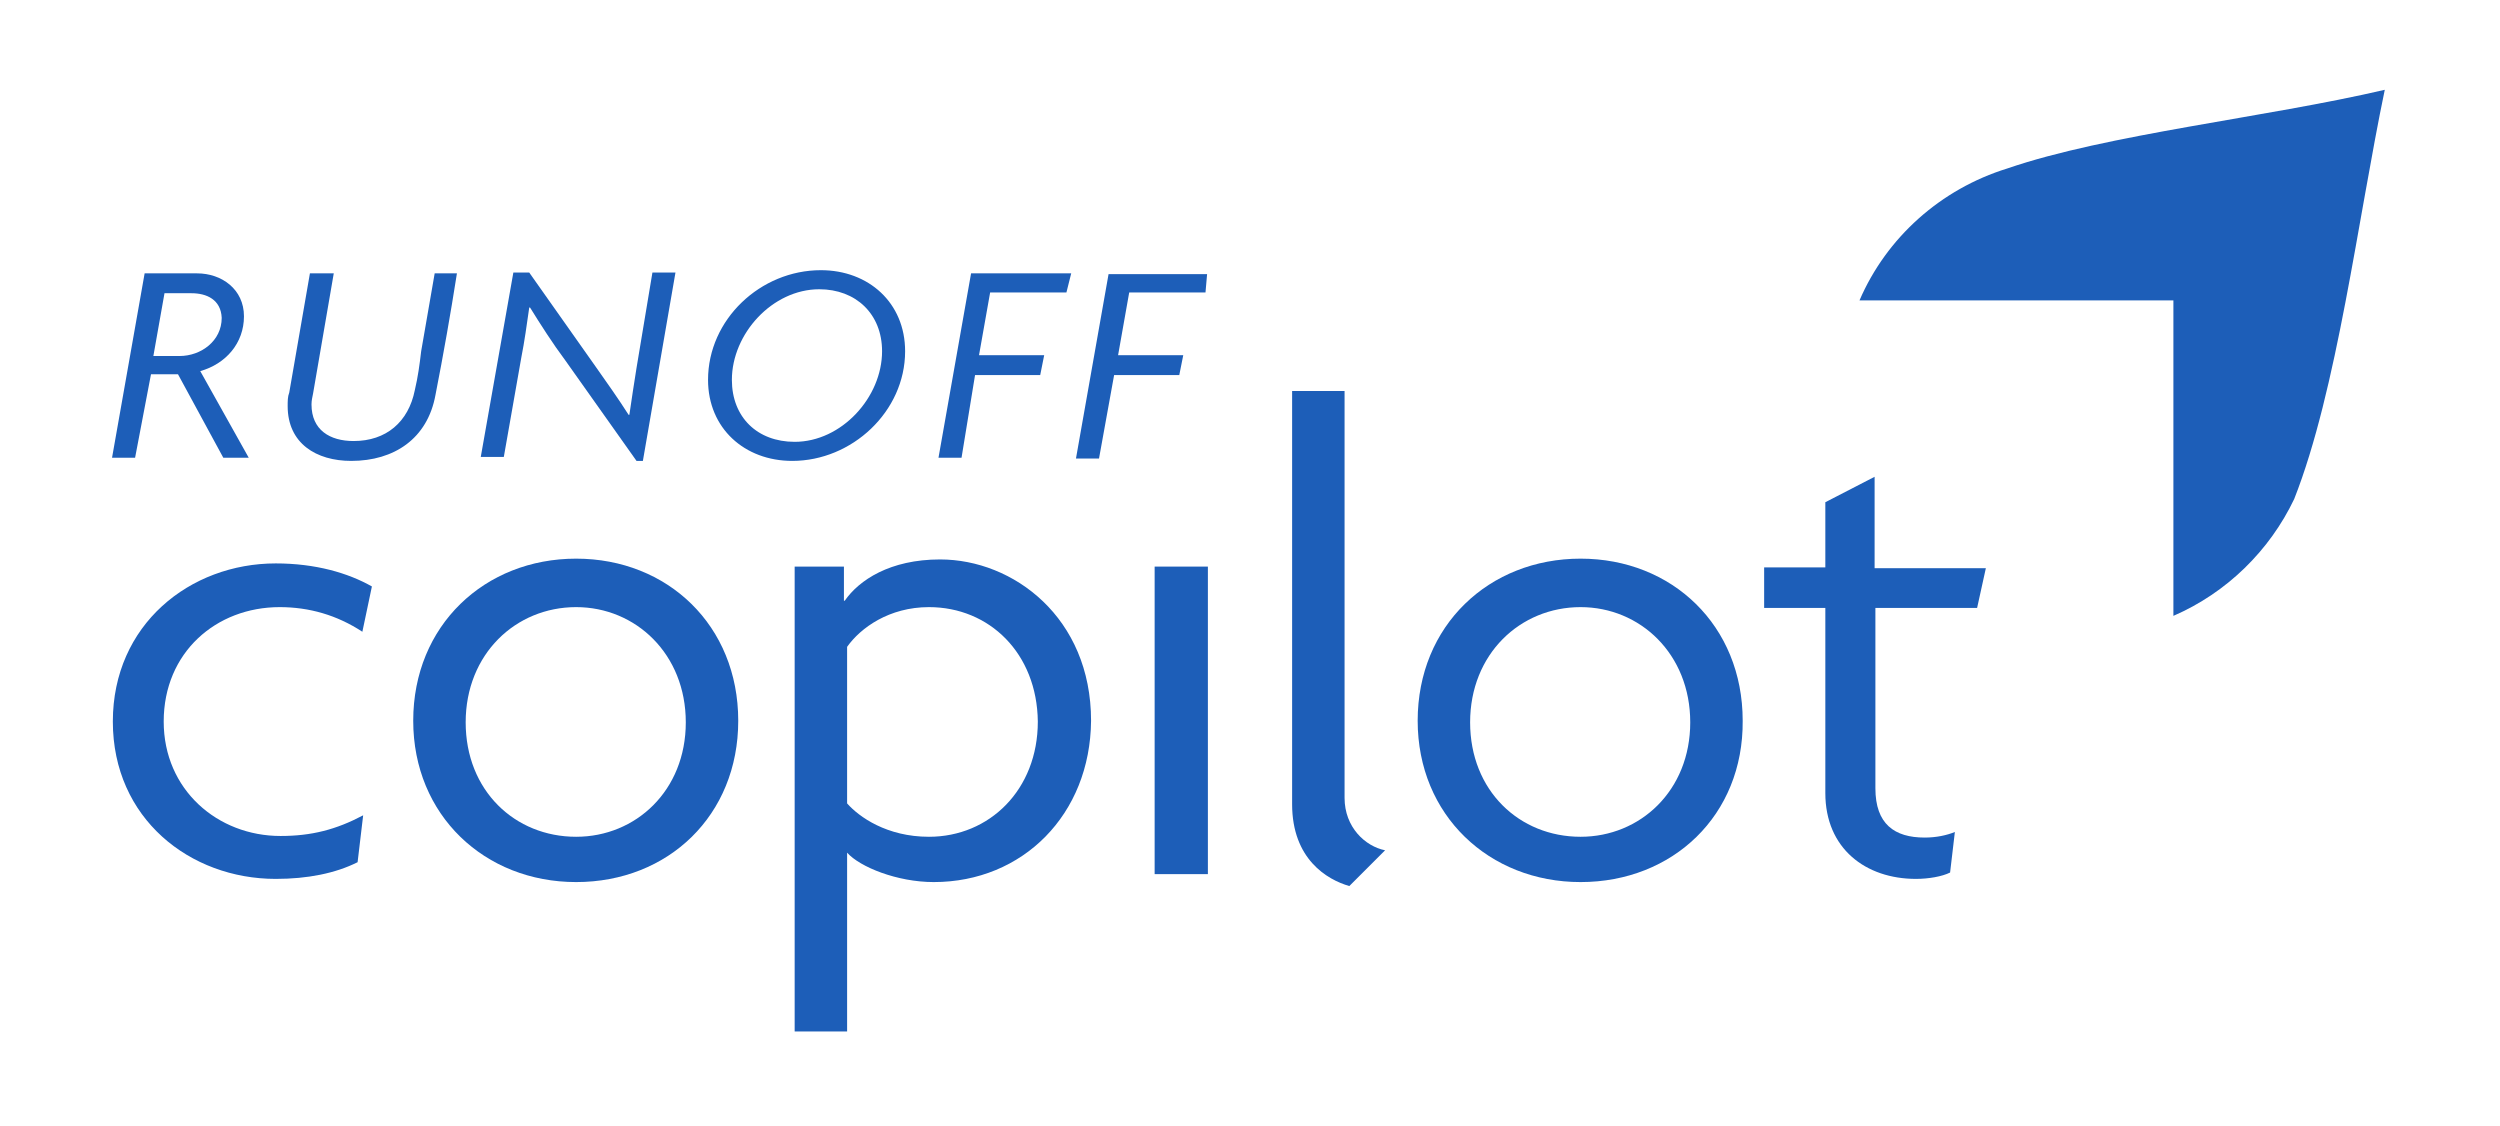
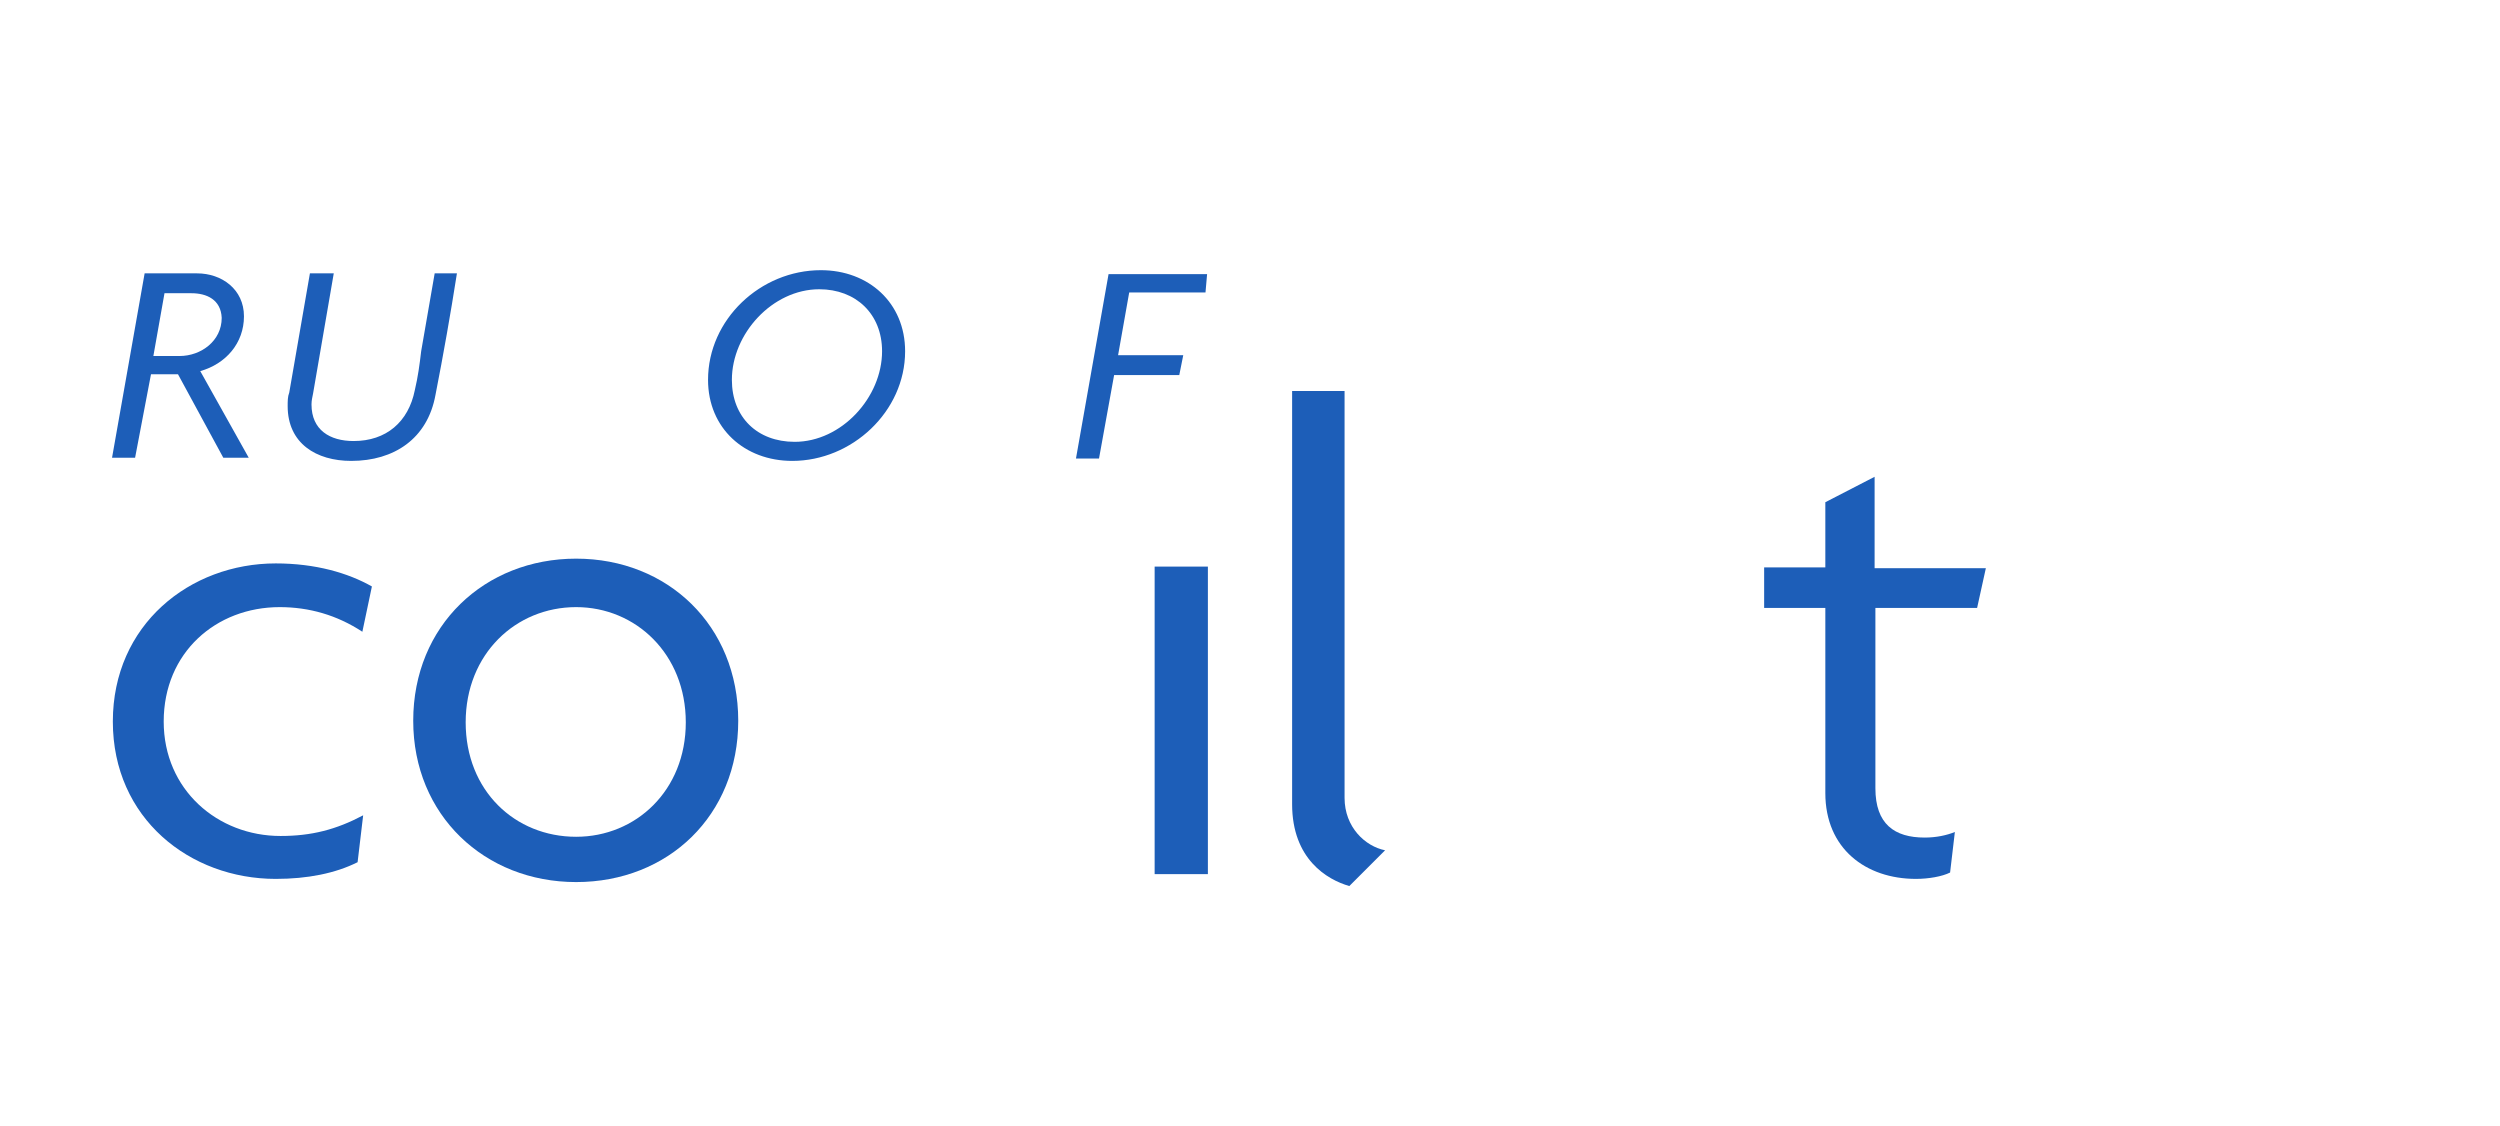
<svg xmlns="http://www.w3.org/2000/svg" version="1.1" id="Layer_1" x="0px" y="0px" viewBox="0 0 314.6 141.7" style="enable-background:new 0 0 314.6 141.7;" xml:space="preserve">
  <style type="text/css">
	.st0{fill:#1D5EB8;}
</style>
  <g>
-     <path class="st0" d="M252.6,21.2c-8.4,2.6-15.2,8.7-18.6,16.6h39.5v39.7c6.7-2.9,12.1-8.2,15.2-14.7c5.4-13.7,8-35.2,11.4-51.5   C285.1,14.8,265.1,16.9,252.6,21.2z" />
-   </g>
+     </g>
  <g>
    <path class="st0" d="M28.1,57.6l-5.7-10.5h-3.4L17,57.6h-2.9l4.1-23.2h6.6c3.1,0,5.9,2,5.9,5.4s-2.3,6-5.5,6.9l6.1,10.9H28.1z    M24.1,36.9h-3.4l-1.4,7.9h3.3c2.7,0,5.3-1.9,5.3-4.8C27.8,37.7,26,36.9,24.1,36.9z" />
    <path class="st0" d="M54.8,49.7c-1,5.5-5.2,8.3-10.6,8.3c-4.4,0-8-2.2-8-6.9c0-0.6,0-1.2,0.2-1.7l2.6-15H42l-2.6,15.1   c-0.1,0.5-0.2,0.9-0.2,1.4c0,3.2,2.3,4.6,5.3,4.6c4.1,0,6.9-2.4,7.7-6.4c0.4-1.7,0.6-3.2,0.8-4.9l1.7-9.8h2.8   C56.7,39.5,55.8,44.6,54.8,49.7z" />
-     <path class="st0" d="M80.9,58h-0.8l-9-12.7c-1.5-2-3.1-4.5-4.4-6.6h-0.1c-0.3,2.1-0.6,4.3-1,6.3l-2.2,12.5h-2.9l4.1-23.2h2L75,46.2   c1.2,1.7,2.9,4.1,4.1,6h0.1c0.3-2,0.6-4.1,0.9-5.9l2-12H85L80.9,58z" />
    <path class="st0" d="M99.7,58c-6,0-10.6-4.1-10.6-10.2c0-7.6,6.6-13.8,14.2-13.8c6,0,10.6,4.1,10.6,10.2   C113.9,51.8,107.2,58,99.7,58z M103.1,36.4c-5.9,0-11,5.6-11,11.4c0,4.7,3.2,7.8,7.9,7.8c5.9,0,11-5.6,11-11.4   C111,39.5,107.7,36.4,103.1,36.4z" />
-     <path class="st0" d="M134.2,36.8h-9.6l-1.4,7.9h8.2l-0.5,2.5h-8.2L121,57.6h-2.9l4.1-23.2h12.6L134.2,36.8z" />
    <path class="st0" d="M151.7,36.8h-9.6l-1.4,7.9h8.2l-0.5,2.5h-8.2l-1.9,10.5h-2.9l4.1-23.2h12.4L151.7,36.8z" />
  </g>
  <g>
    <path class="st0" d="M45.6,79.5c-3.2-2.1-6.7-3.1-10.4-3.1c-8,0-14.6,5.7-14.6,14.4c0,8.6,6.8,14.4,14.7,14.4c3.9,0,7-0.8,10.4-2.6   l-0.7,5.9c-2.8,1.4-6.3,2.1-10.3,2.1c-10.8,0-20.5-7.6-20.5-19.8c0-12.2,9.7-19.9,20.5-19.9c5,0,9.1,1.2,12.1,2.9L45.6,79.5z" />
    <path class="st0" d="M72.5,111C61,111,52,102.6,52,90.7c0-12,9-20.4,20.5-20.4s20.4,8.4,20.4,20.4C92.9,102.6,84.1,111,72.5,111z    M72.5,76.4c-7.6,0-13.9,5.9-13.9,14.5c0,8.6,6.2,14.4,13.9,14.4c7.5,0,13.8-5.8,13.8-14.4C86.3,82.3,80,76.4,72.5,76.4z" />
-     <path class="st0" d="M117.5,111c-4.6,0-9.3-1.9-10.9-3.7v22.5h-6.6V71.3h6.2v4.3h0.1c1.8-2.6,5.7-5.2,12-5.2c9.2,0,19,7.3,19,20.3   C137.2,102.5,128.7,111,117.5,111z M116.9,76.4c-5,0-8.6,2.6-10.3,5v19.7c1.5,1.7,5,4.2,10.3,4.2c7.6,0,13.7-5.9,13.7-14.5   C130.5,82.2,124.5,76.4,116.9,76.4z" />
    <rect x="145.3" y="71.3" class="st0" width="6.7" height="38.7" />
    <path class="st0" d="M169.8,111.5c-2.8-0.8-7.2-3.4-7.2-10.3V49.2h6.6v51.2c0,3.7,2.6,6.1,5.1,6.6L169.8,111.5z" />
-     <path class="st0" d="M198.9,111c-11.5,0-20.5-8.4-20.5-20.3c0-12,9-20.4,20.5-20.4c11.5,0,20.4,8.4,20.4,20.4   C219.4,102.6,210.5,111,198.9,111z M198.9,76.4c-7.6,0-13.9,5.9-13.9,14.5c0,8.6,6.2,14.4,13.9,14.4c7.5,0,13.8-5.8,13.8-14.4   C212.7,82.3,206.4,76.4,198.9,76.4z" />
    <path class="st0" d="M248.8,76.5H236v22.7c0,4.5,2.4,6.2,6.2,6.2c1.5,0,2.8-0.3,3.8-0.7l-0.6,5.1c-1,0.5-2.7,0.8-4.3,0.8   c-6.3,0-11.4-3.8-11.4-10.8V76.5h-7.7v-5.1h7.7v-8.2l6.2-3.2v11.5h14L248.8,76.5z" />
  </g>
</svg>